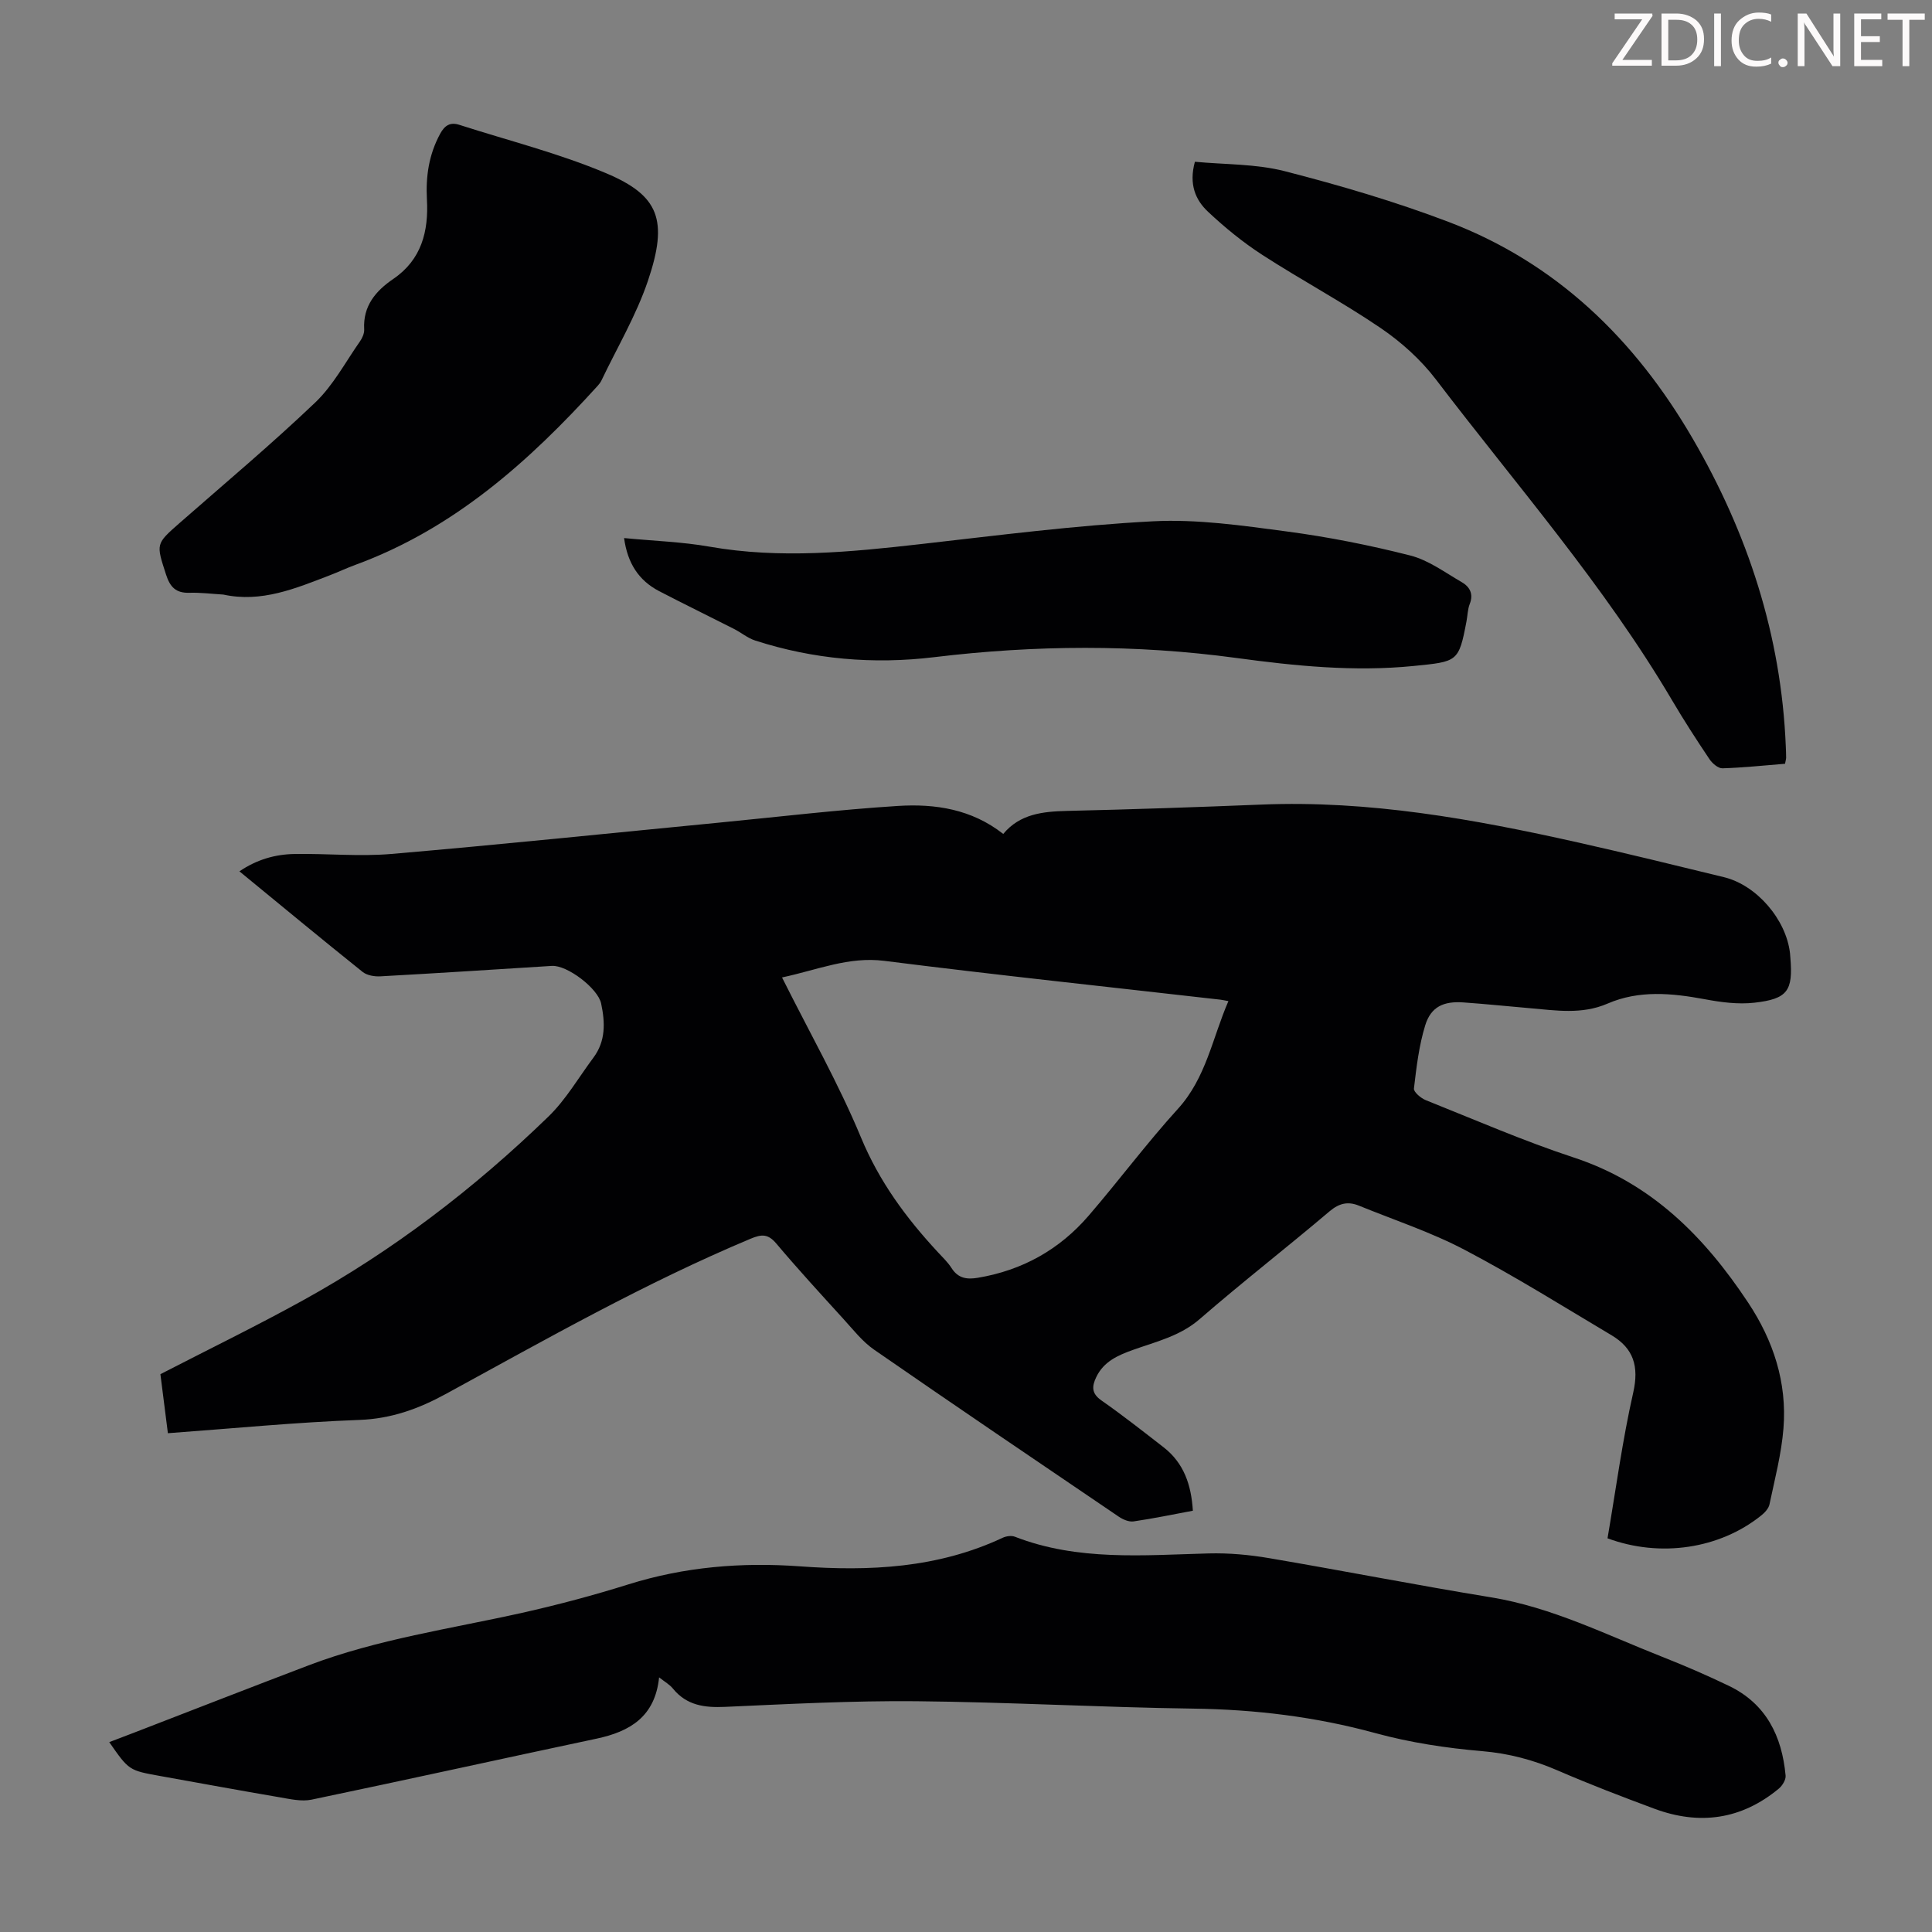
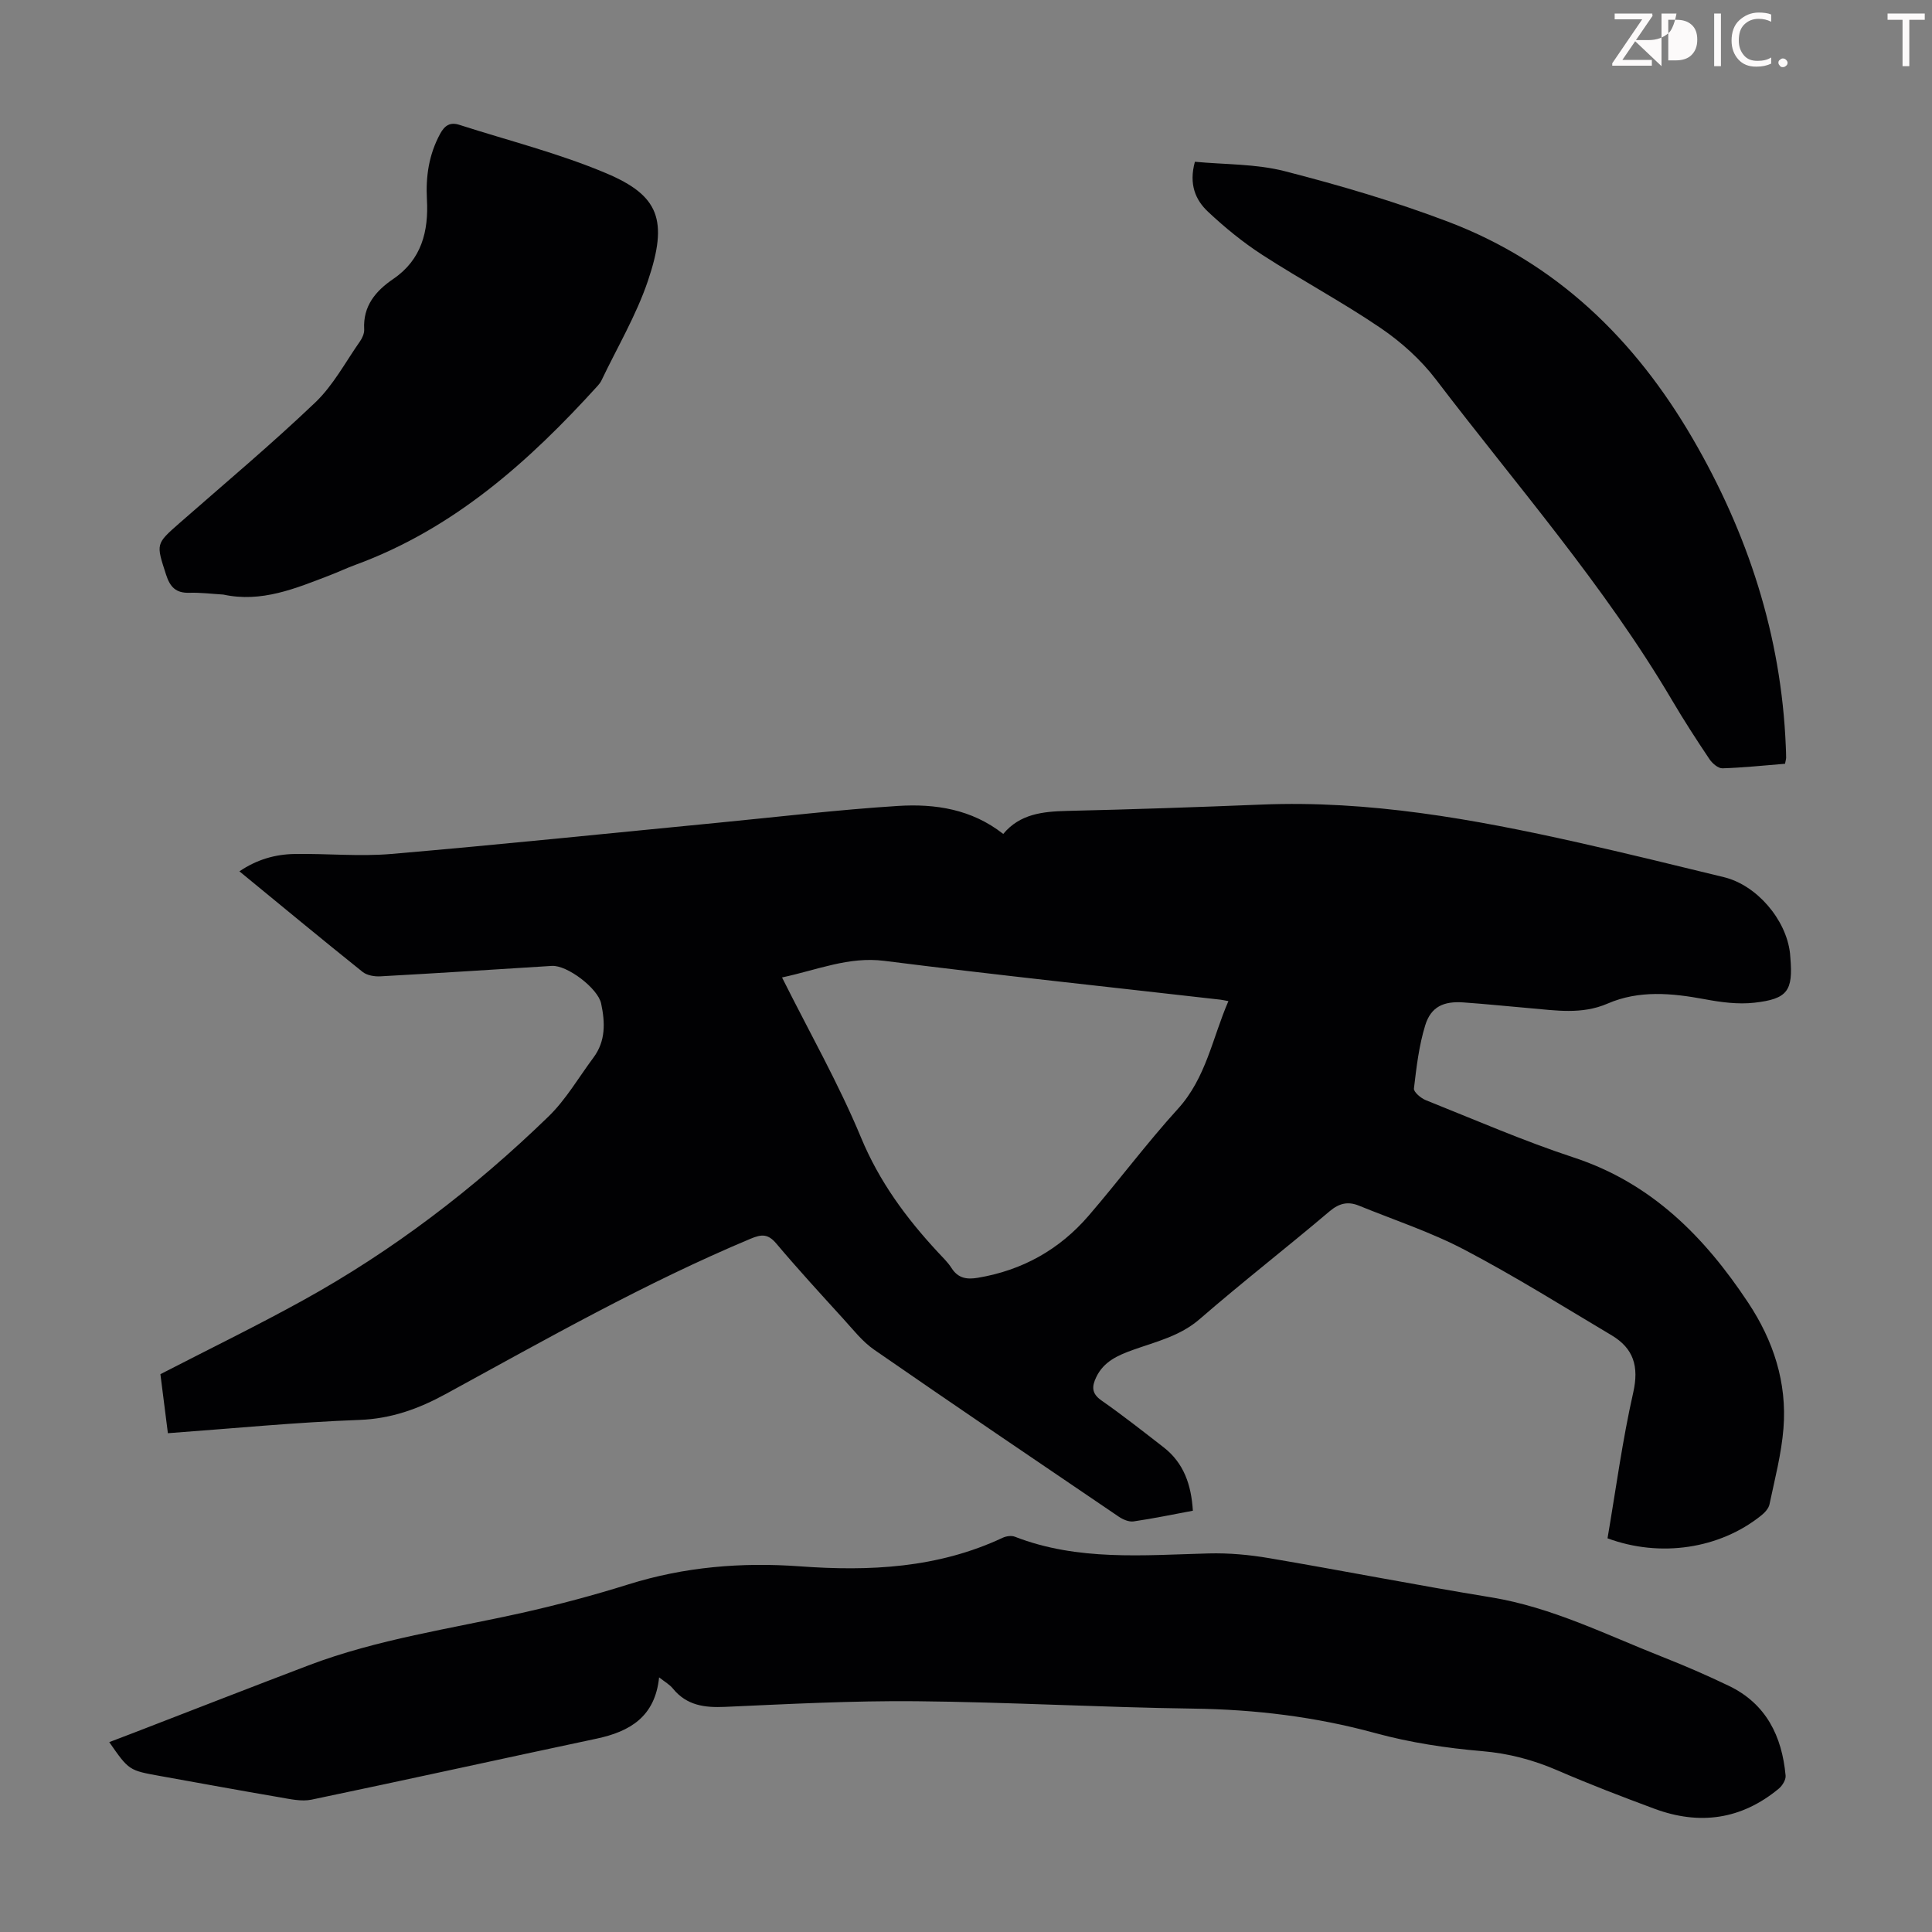
<svg xmlns="http://www.w3.org/2000/svg" enable-background="new 0 0 400 400" viewBox="0 0 400 400">
  <rect x="0" y="0" width="400" height="400" fill="#808080" stroke="none" />
  <g fill="#fcfafa">
    <path d="m342.2 3.2-6.3 9.2h6.1v1.2h-8.2v-.5l6.2-9.1h-5.7v-1.2h7.8v.4z" />
-     <path d="m344 13.7v-10.9h3.1c1.6 0 3 .5 4.1 1.4 1.1 1 1.6 2.2 1.6 3.9s-.5 3-1.6 4-2.5 1.5-4.2 1.5h-3zm1.4-9.6v8.4h1.6c1.4 0 2.5-.4 3.2-1.1.8-.8 1.2-1.8 1.2-3.2s-.4-2.4-1.2-3.1-1.8-1-3.1-1z" />
+     <path d="m344 13.7v-10.9h3.1s-.5 3-1.6 4-2.5 1.5-4.2 1.5h-3zm1.4-9.6v8.4h1.6c1.4 0 2.5-.4 3.2-1.1.8-.8 1.2-1.8 1.2-3.2s-.4-2.4-1.2-3.1-1.8-1-3.1-1z" />
    <path d="m356.3 2.8v10.9h-1.4v-10.9z" />
    <path d="m366.6 13.2c-.8.4-1.8.6-3 .6-1.6 0-2.8-.5-3.7-1.5s-1.4-2.3-1.4-3.9c0-1.7.5-3.2 1.6-4.2s2.4-1.6 4-1.6c1 0 1.9.1 2.6.4v1.5c-.8-.4-1.6-.6-2.6-.6-1.2 0-2.2.4-3 1.2s-1.1 1.9-1.1 3.3c0 1.3.4 2.3 1.1 3.1s1.6 1.1 2.8 1.1c1.1 0 2-.2 2.8-.7v1.3z" />
    <path d="m368.2 13c0-.3.1-.5.3-.6.2-.2.4-.3.6-.3.3 0 .5.1.7.3s.3.4.3.6-.1.5-.3.6c-.2.2-.4.3-.7.3s-.5-.1-.6-.3c-.2-.2-.3-.4-.3-.6z" />
-     <path d="m381.1 13.7h-1.7l-5.5-8.4c-.2-.2-.3-.5-.4-.7 0 .2.1.8.1 1.5v7.6h-1.4v-10.9h1.8l5.3 8.3c.3.4.4.6.4.8 0-.3-.1-.8-.1-1.6v-7.5h1.4v10.9z" />
-     <path d="m389.7 13.7h-5.8v-10.9h5.6v1.2h-4.2v3.5h3.9v1.2h-3.9v3.7h4.4z" />
    <path d="m398.4 4.1h-3.1v9.6h-1.4v-9.6h-3.1v-1.3h7.7v1.3z" />
  </g>
  <path d="m332.82 318.49c1.74-10.18 3.08-20.28 5.32-30.17 1.23-5.43.07-9.16-4.5-11.88-10.07-5.99-20.03-12.23-30.39-17.67-6.98-3.67-14.58-6.17-21.92-9.16-2.24-.91-4.06-.51-6.06 1.18-8.88 7.53-18.08 14.67-26.87 22.3-4.1 3.56-9.06 4.68-13.85 6.4-3.12 1.12-6.04 2.4-7.58 5.62-.91 1.9-1.03 3.37 1.06 4.83 4.4 3.07 8.62 6.4 12.86 9.69 4.21 3.26 5.75 7.78 6.08 13.15-4.18.78-8.21 1.62-12.27 2.21-.95.14-2.18-.38-3.03-.95-16.94-11.49-33.89-22.97-50.72-34.62-2.43-1.69-4.34-4.17-6.37-6.39-4.67-5.13-9.37-10.25-13.84-15.55-1.71-2.03-3.02-1.99-5.35-1.01-21.81 9.14-42.33 20.8-63.02 32.1-5.69 3.11-11.32 5.16-17.96 5.41-13.07.48-26.1 1.76-39.65 2.75-.53-4.15-1.04-8.17-1.55-12.22 10-5.16 19.85-9.95 29.43-15.24 18.72-10.32 35.58-23.24 50.9-38.09 3.64-3.53 6.26-8.1 9.33-12.22 2.56-3.43 2.42-7.28 1.59-11.19-.66-3.15-7.05-7.99-10.2-7.79-11.83.74-23.66 1.51-35.5 2.16-1.22.07-2.78-.19-3.69-.92-8.47-6.78-16.82-13.7-25.5-20.82 3.58-2.43 7.37-3.52 11.37-3.59 6.7-.12 13.45.56 20.1-.01 22.62-1.94 45.21-4.29 67.81-6.48 12.36-1.2 24.7-2.68 37.09-3.46 7.65-.48 15.22.65 21.77 5.8 3.44-4.15 8.18-4.65 13.23-4.77 13.41-.31 26.82-.77 40.22-1.31 22.24-.91 43.9 2.99 65.44 7.82 10.14 2.27 20.24 4.75 30.33 7.21 6.78 1.65 12.87 8.76 13.67 15.73.04.33.06.67.08 1 .56 6.78-.56 8.48-7.45 9.26-3.36.38-6.91-.09-10.27-.72-6.82-1.27-13.61-1.92-20.12.9-5.36 2.32-10.73 1.41-16.15.95-4.57-.39-9.13-.87-13.71-1.19-4.12-.29-6.72.91-7.9 4.73-1.3 4.21-1.82 8.69-2.34 13.1-.08.72 1.44 2 2.46 2.41 10.17 4.06 20.24 8.45 30.63 11.87 16.12 5.3 27.09 16.44 36.11 30.05 5.22 7.86 8.06 16.54 7.31 26-.42 5.3-1.8 10.54-2.9 15.77-.18.87-1 1.73-1.74 2.32-8.57 6.87-20.86 8.75-31.79 4.7zm-170.91-116.12c5.67 11.34 11.71 21.96 16.36 33.16 3.78 9.11 9.34 16.64 15.89 23.7.99 1.07 2.07 2.09 2.84 3.3 1.36 2.13 3.14 2.41 5.46 2.02 9.2-1.54 16.88-5.83 22.92-12.84 6.27-7.28 12.03-15.02 18.49-22.13 5.86-6.44 7.14-14.68 10.46-22.31-.8-.14-1.23-.25-1.67-.3-23.21-2.65-46.44-5.11-69.6-8.04-7.38-.92-13.74 1.86-21.15 3.44z" fill="#010103" />
  <path d="m136.46 347.28c-.84 8.16-6.04 11.22-12.95 12.69-19.68 4.17-39.32 8.52-59.01 12.63-2.08.43-4.43-.12-6.6-.49-8.26-1.41-16.51-2.93-24.76-4.41-6.44-1.16-6.44-1.15-10.52-7.01 1.82-.69 3.56-1.35 5.29-2.02 11.98-4.63 23.95-9.3 35.96-13.87 14.29-5.43 29.4-7.57 44.22-10.88 7.41-1.66 14.77-3.62 22.01-5.89 11.61-3.64 23.46-4.61 35.47-3.74 14.47 1.06 28.61.38 42.02-5.91.73-.34 1.81-.5 2.52-.22 13.05 5.07 26.61 3.82 40.13 3.46 4.19-.11 8.45.28 12.59.99 15.31 2.6 30.55 5.6 45.88 8.1 12.54 2.05 23.76 7.71 35.37 12.29 4.67 1.84 9.3 3.84 13.83 6.02 7.75 3.71 11.03 10.43 11.78 18.6.08.86-.67 2.08-1.4 2.69-7.76 6.44-16.45 7.63-25.79 4.16-6.7-2.49-13.39-5.05-19.94-7.89-5.07-2.2-10.17-3.56-15.75-4.03-7.41-.63-14.89-1.77-22.06-3.73-12.4-3.39-24.9-4.9-37.73-5.07-19.12-.26-38.23-1.35-57.35-1.53-13.18-.12-26.38.58-39.57 1.17-4.24.19-7.91-.29-10.76-3.76-.67-.85-1.67-1.4-2.88-2.35z" fill="#010103" />
  <path d="m369.57 158.13c-4.29.34-8.61.81-12.95.94-.9.03-2.12-1.03-2.71-1.92-2.68-3.99-5.29-8.03-7.73-12.17-14.03-23.8-32.23-44.55-48.89-66.42-3.12-4.09-7.16-7.73-11.42-10.63-7.94-5.4-16.45-9.94-24.52-15.16-4-2.59-7.76-5.66-11.24-8.93-2.57-2.41-4.01-5.64-2.72-10.35 6.14.59 12.61.41 18.63 1.96 11.45 2.94 22.87 6.3 33.91 10.5 22.33 8.51 38.54 24.3 50.45 44.73 11.5 19.74 18.41 40.89 19.35 63.84.03.78.07 1.56.07 2.35-.01.33-.12.66-.23 1.26z" fill="#010103" />
  <path d="m46.24 123.1c-2.34-.14-4.69-.44-7.03-.37-2.79.08-4-1.17-4.84-3.79-2.05-6.37-2.17-6.29 2.84-10.68 9.41-8.25 19.01-16.3 28.06-24.93 3.73-3.56 6.26-8.38 9.27-12.67.49-.7.91-1.67.86-2.49-.27-4.84 2.39-7.94 6.04-10.43 5.85-3.99 7.31-9.88 6.95-16.41-.26-4.81.4-9.3 2.72-13.6.97-1.8 2.12-2.49 4-1.88 10.18 3.27 20.64 5.89 30.44 10.04 10.84 4.59 12.88 9.62 8.59 22.27-2.42 7.14-6.35 13.77-9.62 20.62-.19.4-.48.76-.77 1.09-14.25 15.71-29.83 29.62-50.18 37.08-1.78.65-3.5 1.47-5.27 2.15-7.09 2.72-14.15 5.72-22.06 4z" fill="#010103" />
-   <path d="m129.21 111.4c6.19.6 12.01.78 17.69 1.78 14.64 2.57 29.15 1.12 43.73-.53 15.99-1.81 31.99-3.88 48.05-4.72 9.18-.48 18.53.88 27.71 2.1 8.61 1.14 17.18 2.84 25.59 4.98 3.77.96 7.16 3.5 10.63 5.5 1.64.94 2.52 2.41 1.69 4.52-.44 1.12-.45 2.41-.68 3.62-1.6 8.43-1.86 8.32-10.91 9.23-12.37 1.24-24.59-.01-36.77-1.66-20.86-2.83-41.67-2.68-62.52-.16-12.59 1.52-24.99.46-37.08-3.45-1.55-.5-2.88-1.64-4.36-2.39-5.17-2.63-10.39-5.17-15.53-7.84-4.23-2.22-6.53-5.78-7.24-10.98z" fill="#010103" />
</svg>